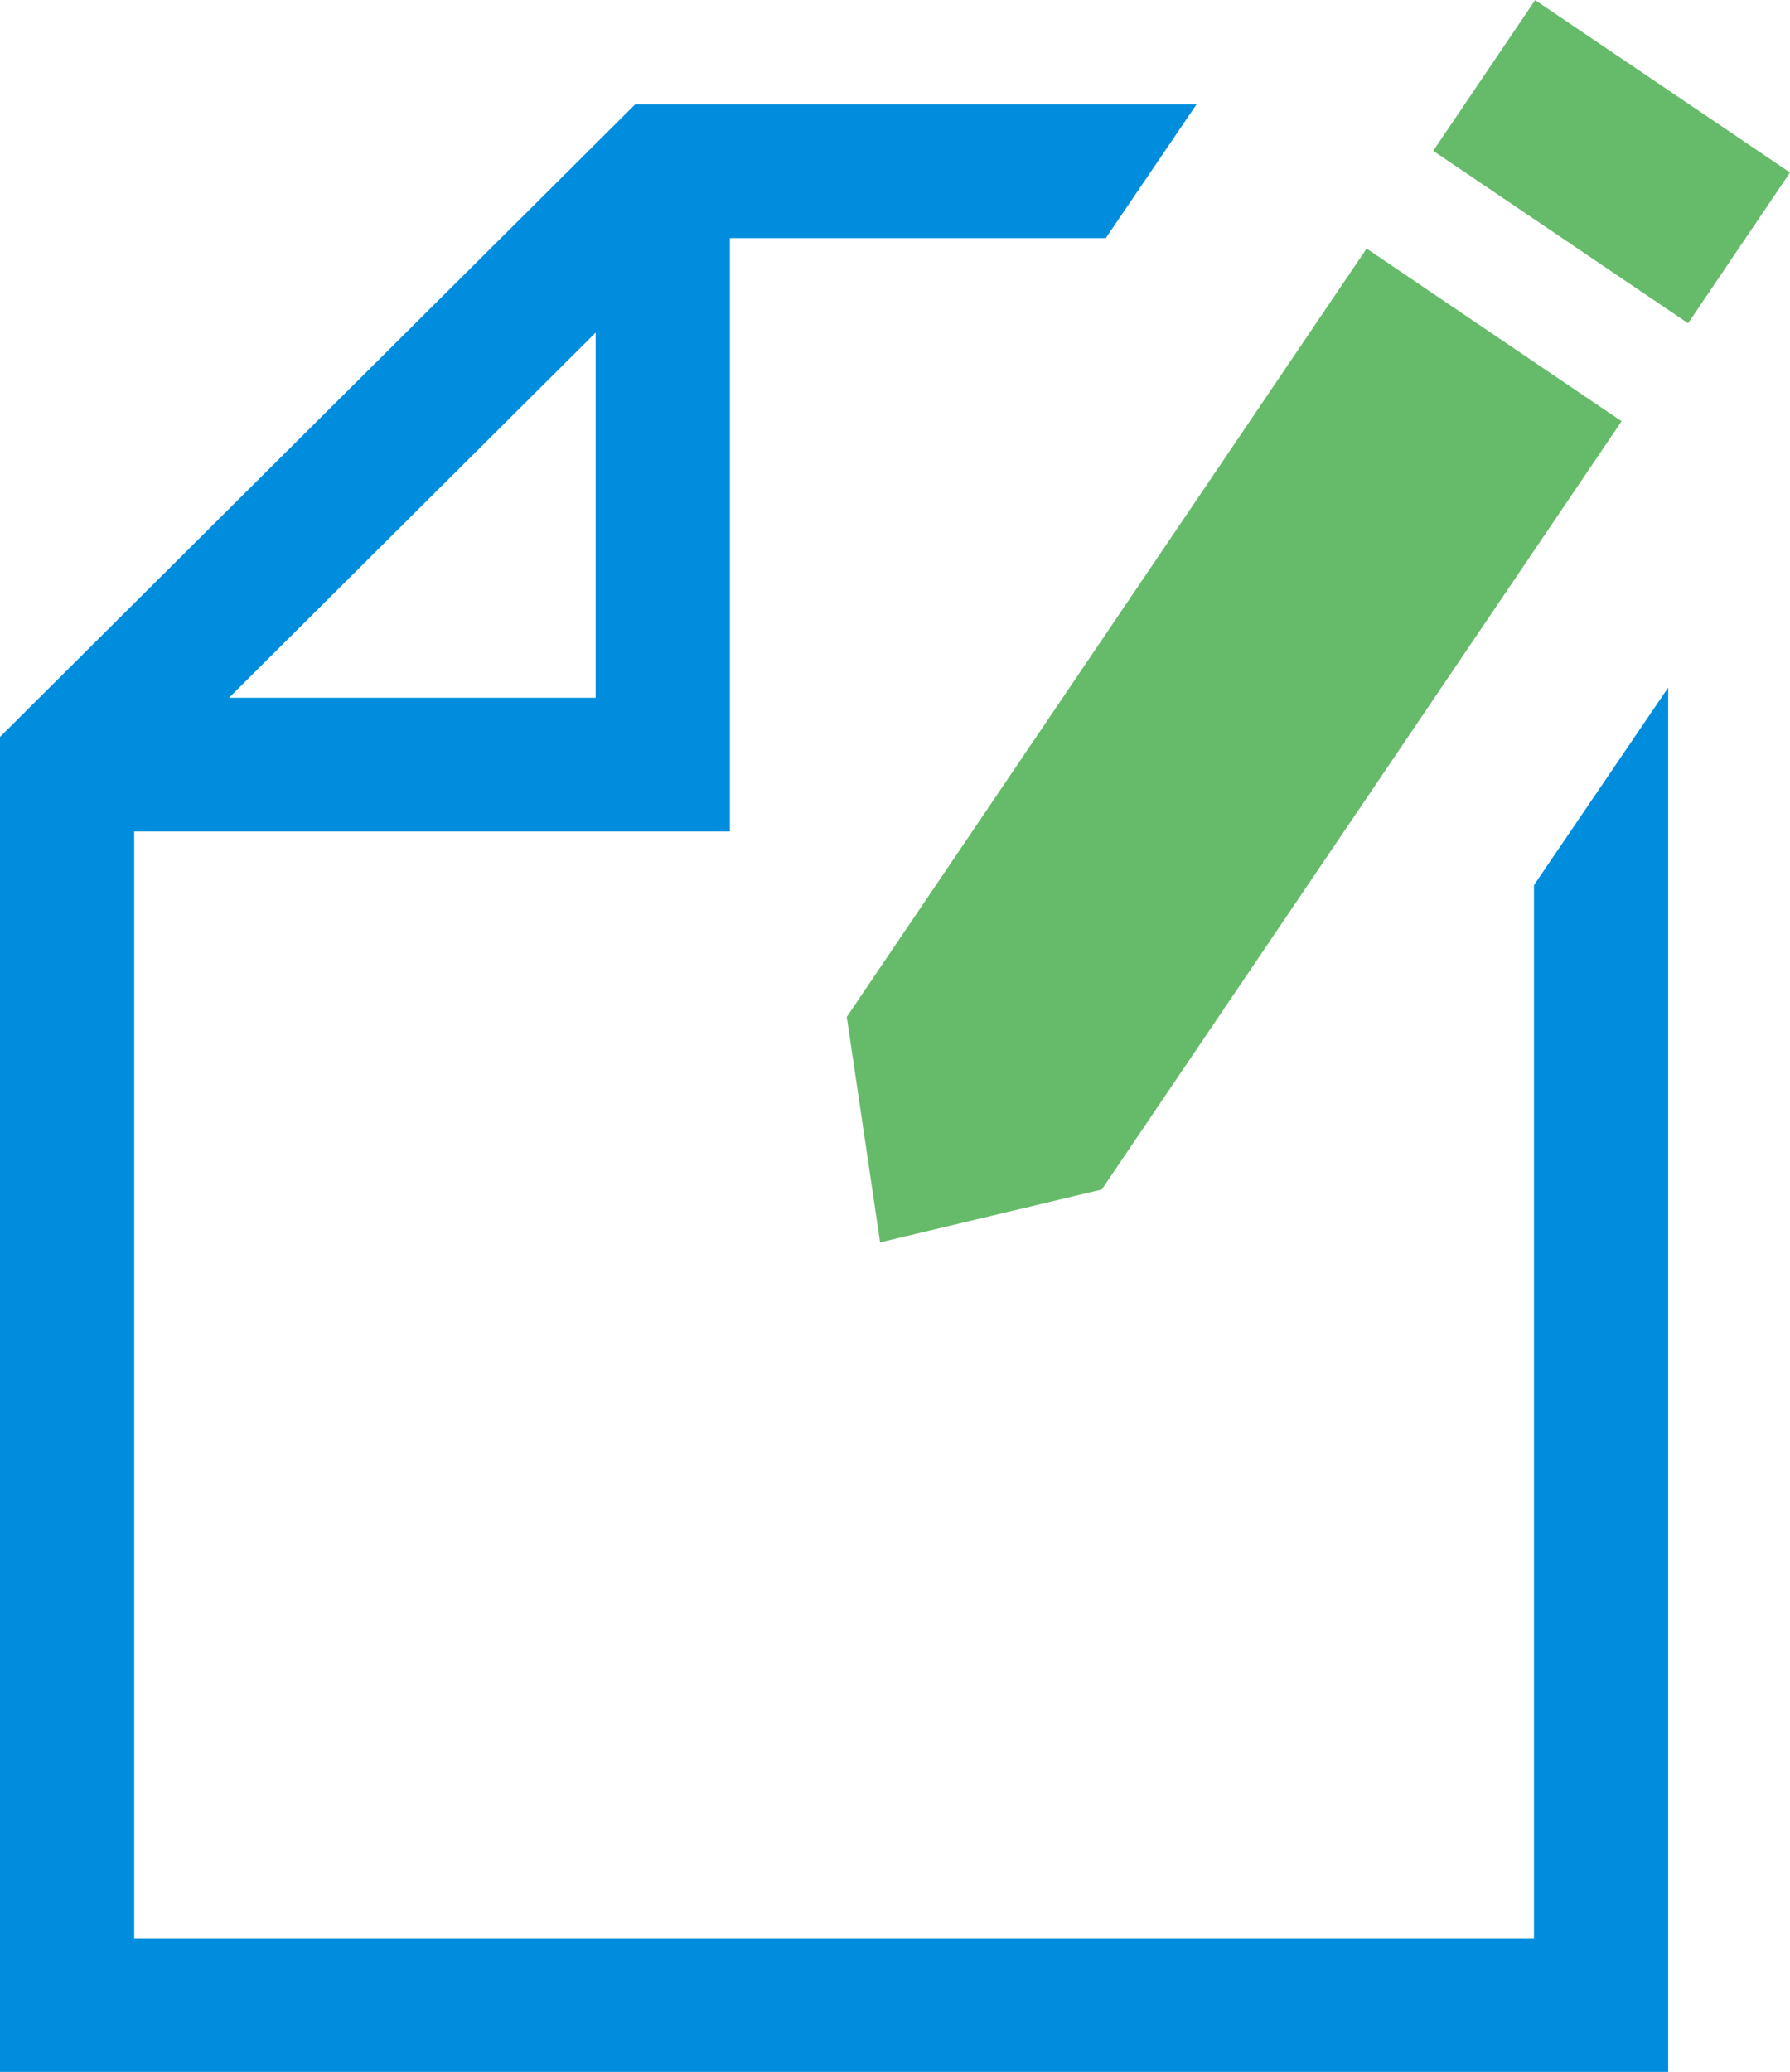
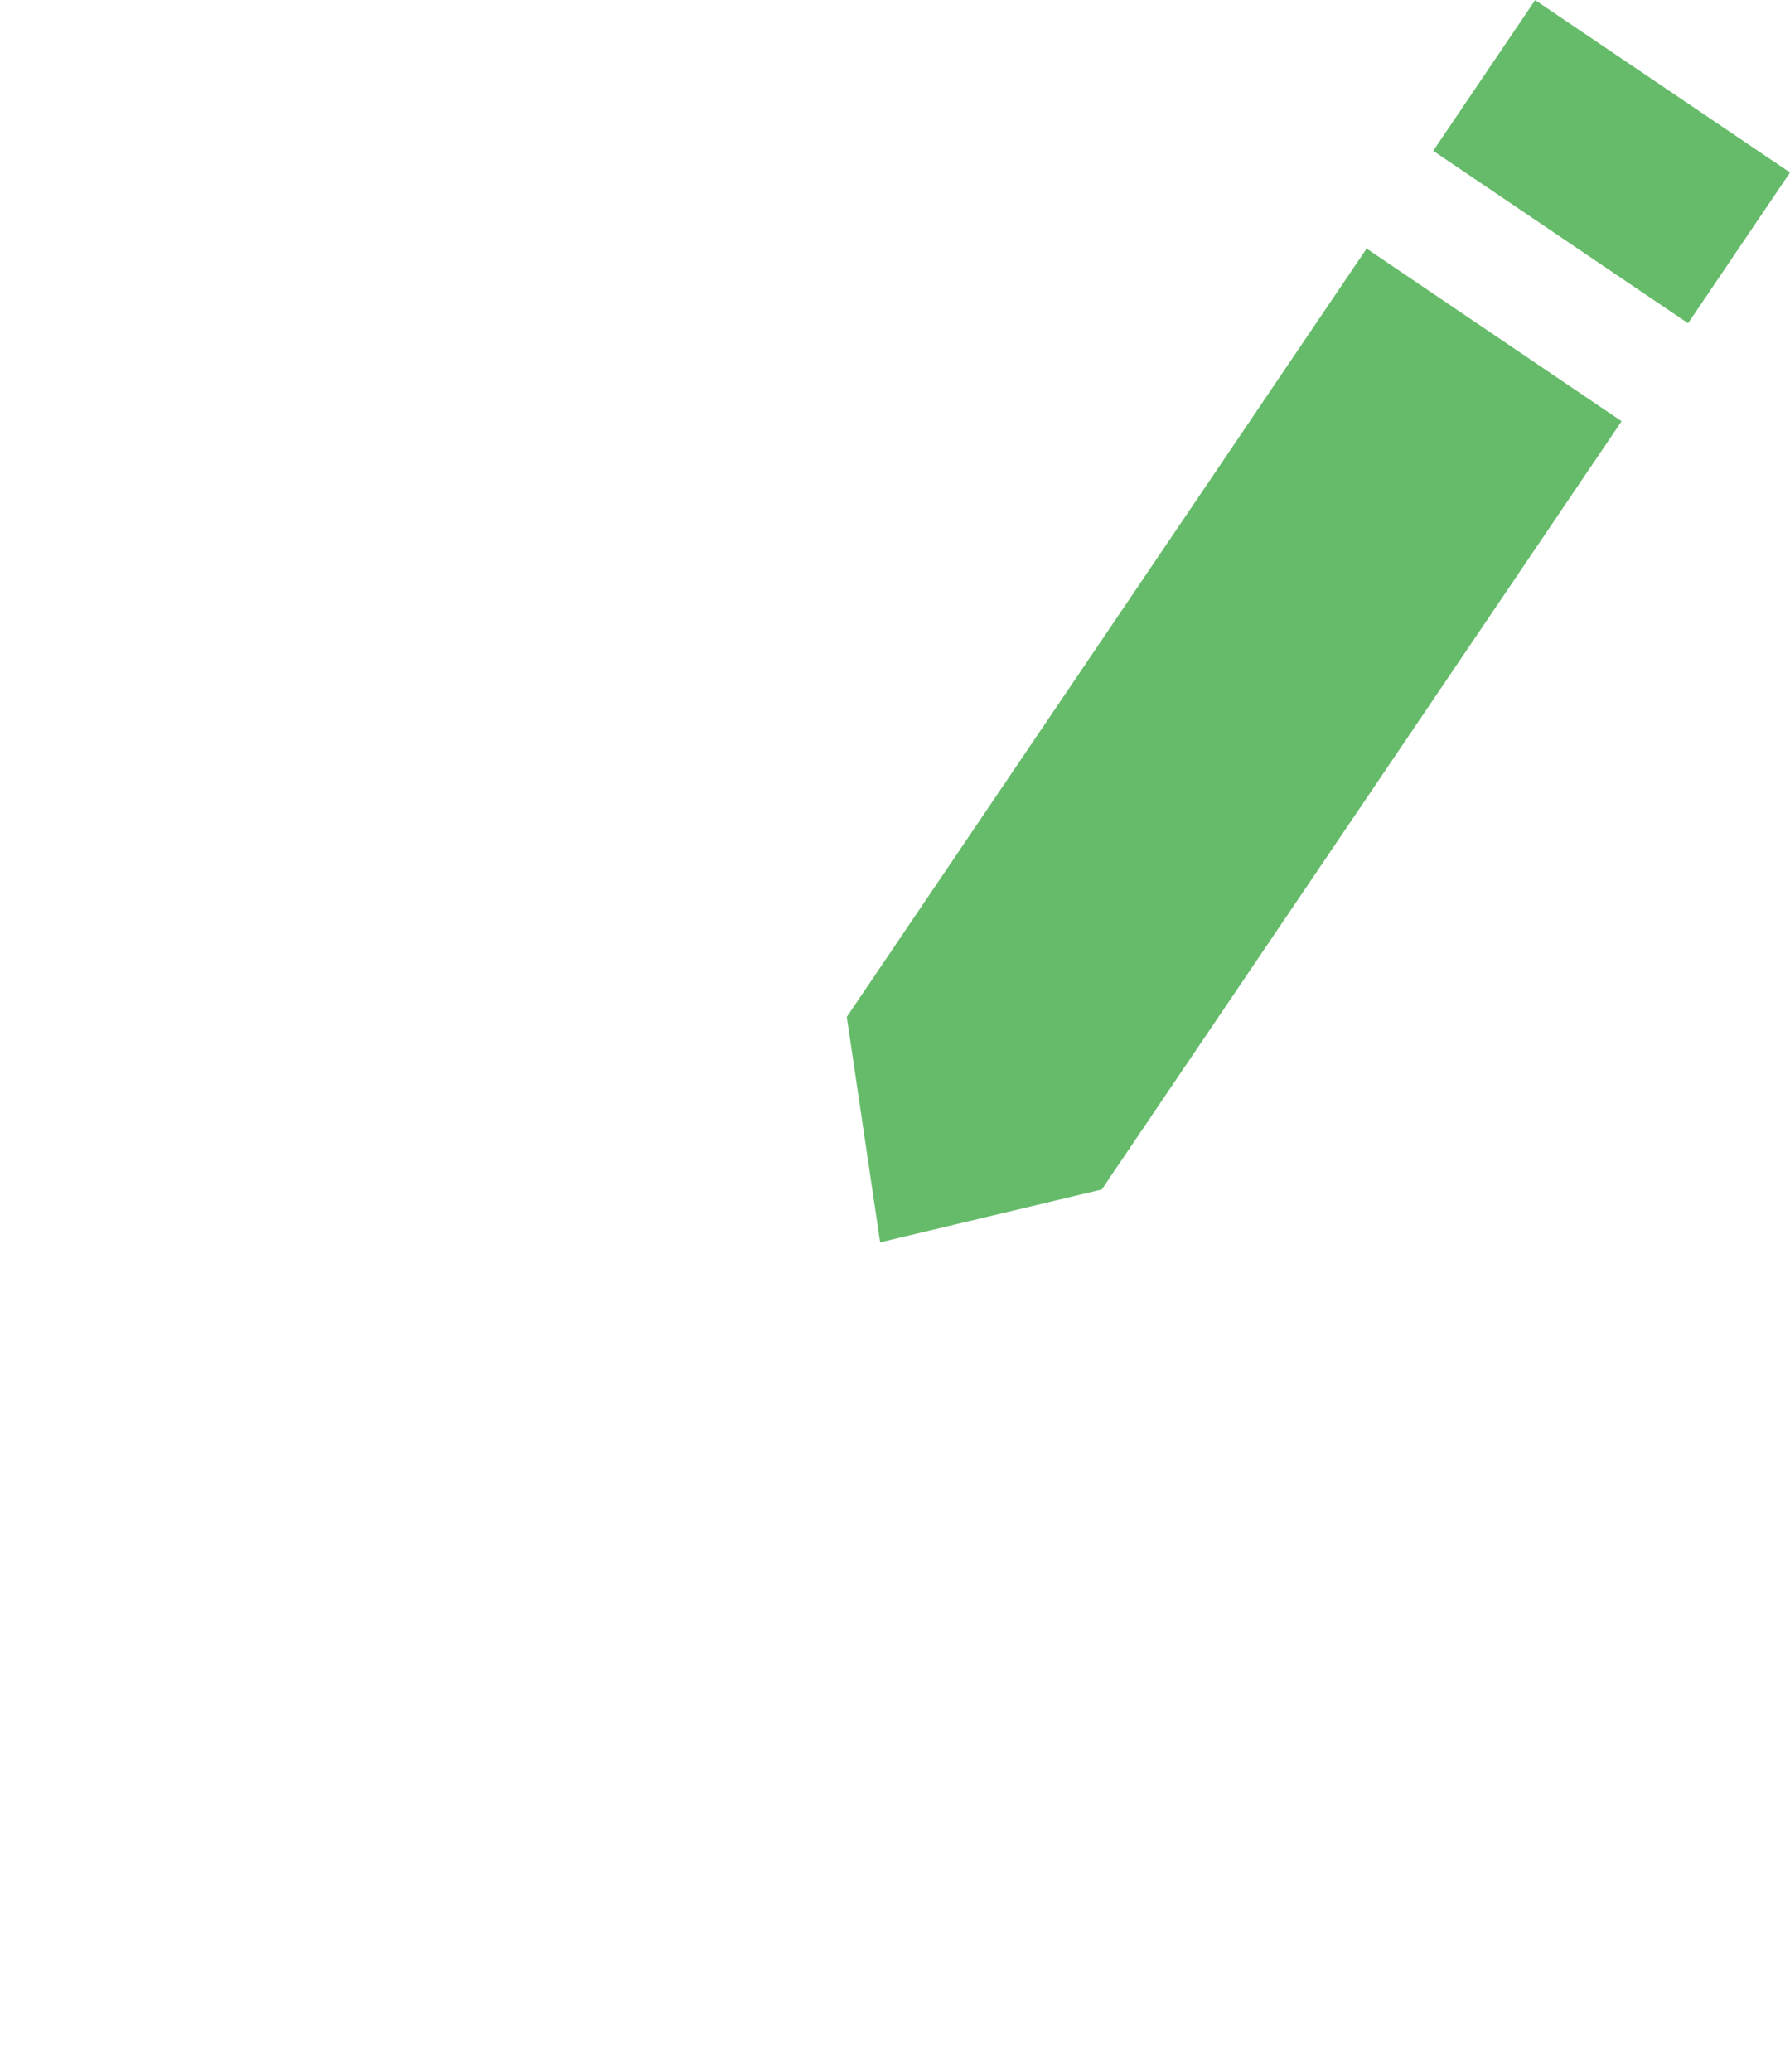
<svg xmlns="http://www.w3.org/2000/svg" width="25.925" height="30" viewBox="0 0 25.925 30">
  <g id="Design_your_Quiz" data-name="Design your Quiz" transform="translate(-9.885 -7.553)">
    <g id="Group_63" data-name="Group 63" transform="translate(9.885 7.552)">
      <g id="Group_27" data-name="Group 27" transform="translate(0 0)">
-         <path id="Path_212" data-name="Path 212" d="M22.217,17.368V32.615H1.944V16.591h8.627V8h5.444L17.33,6.063H9.2L0,15.222V34.551H24.161V14.507Zm-18.9-2.713L8.627,9.368v5.287Z" transform="translate(0 -4.551)" fill="#008ddd" />
        <g id="Group_25" data-name="Group 25" transform="translate(12.265 3.6)">
          <path id="Path_213" data-name="Path 213" d="M35.345,28.058l-3.21.765-.483-3.264,7.529-11.125,3.693,2.5Z" transform="translate(-31.653 -14.434)" fill="#66bb6a" />
        </g>
        <g id="Group_26" data-name="Group 26" transform="translate(20.755)">
          <rect id="Rectangle_19" data-name="Rectangle 19" width="2.636" height="4.458" transform="matrix(-0.56, 0.828, -0.828, -0.56, 5.17, 2.499)" fill="#66bb6a" />
        </g>
      </g>
    </g>
  </g>
</svg>